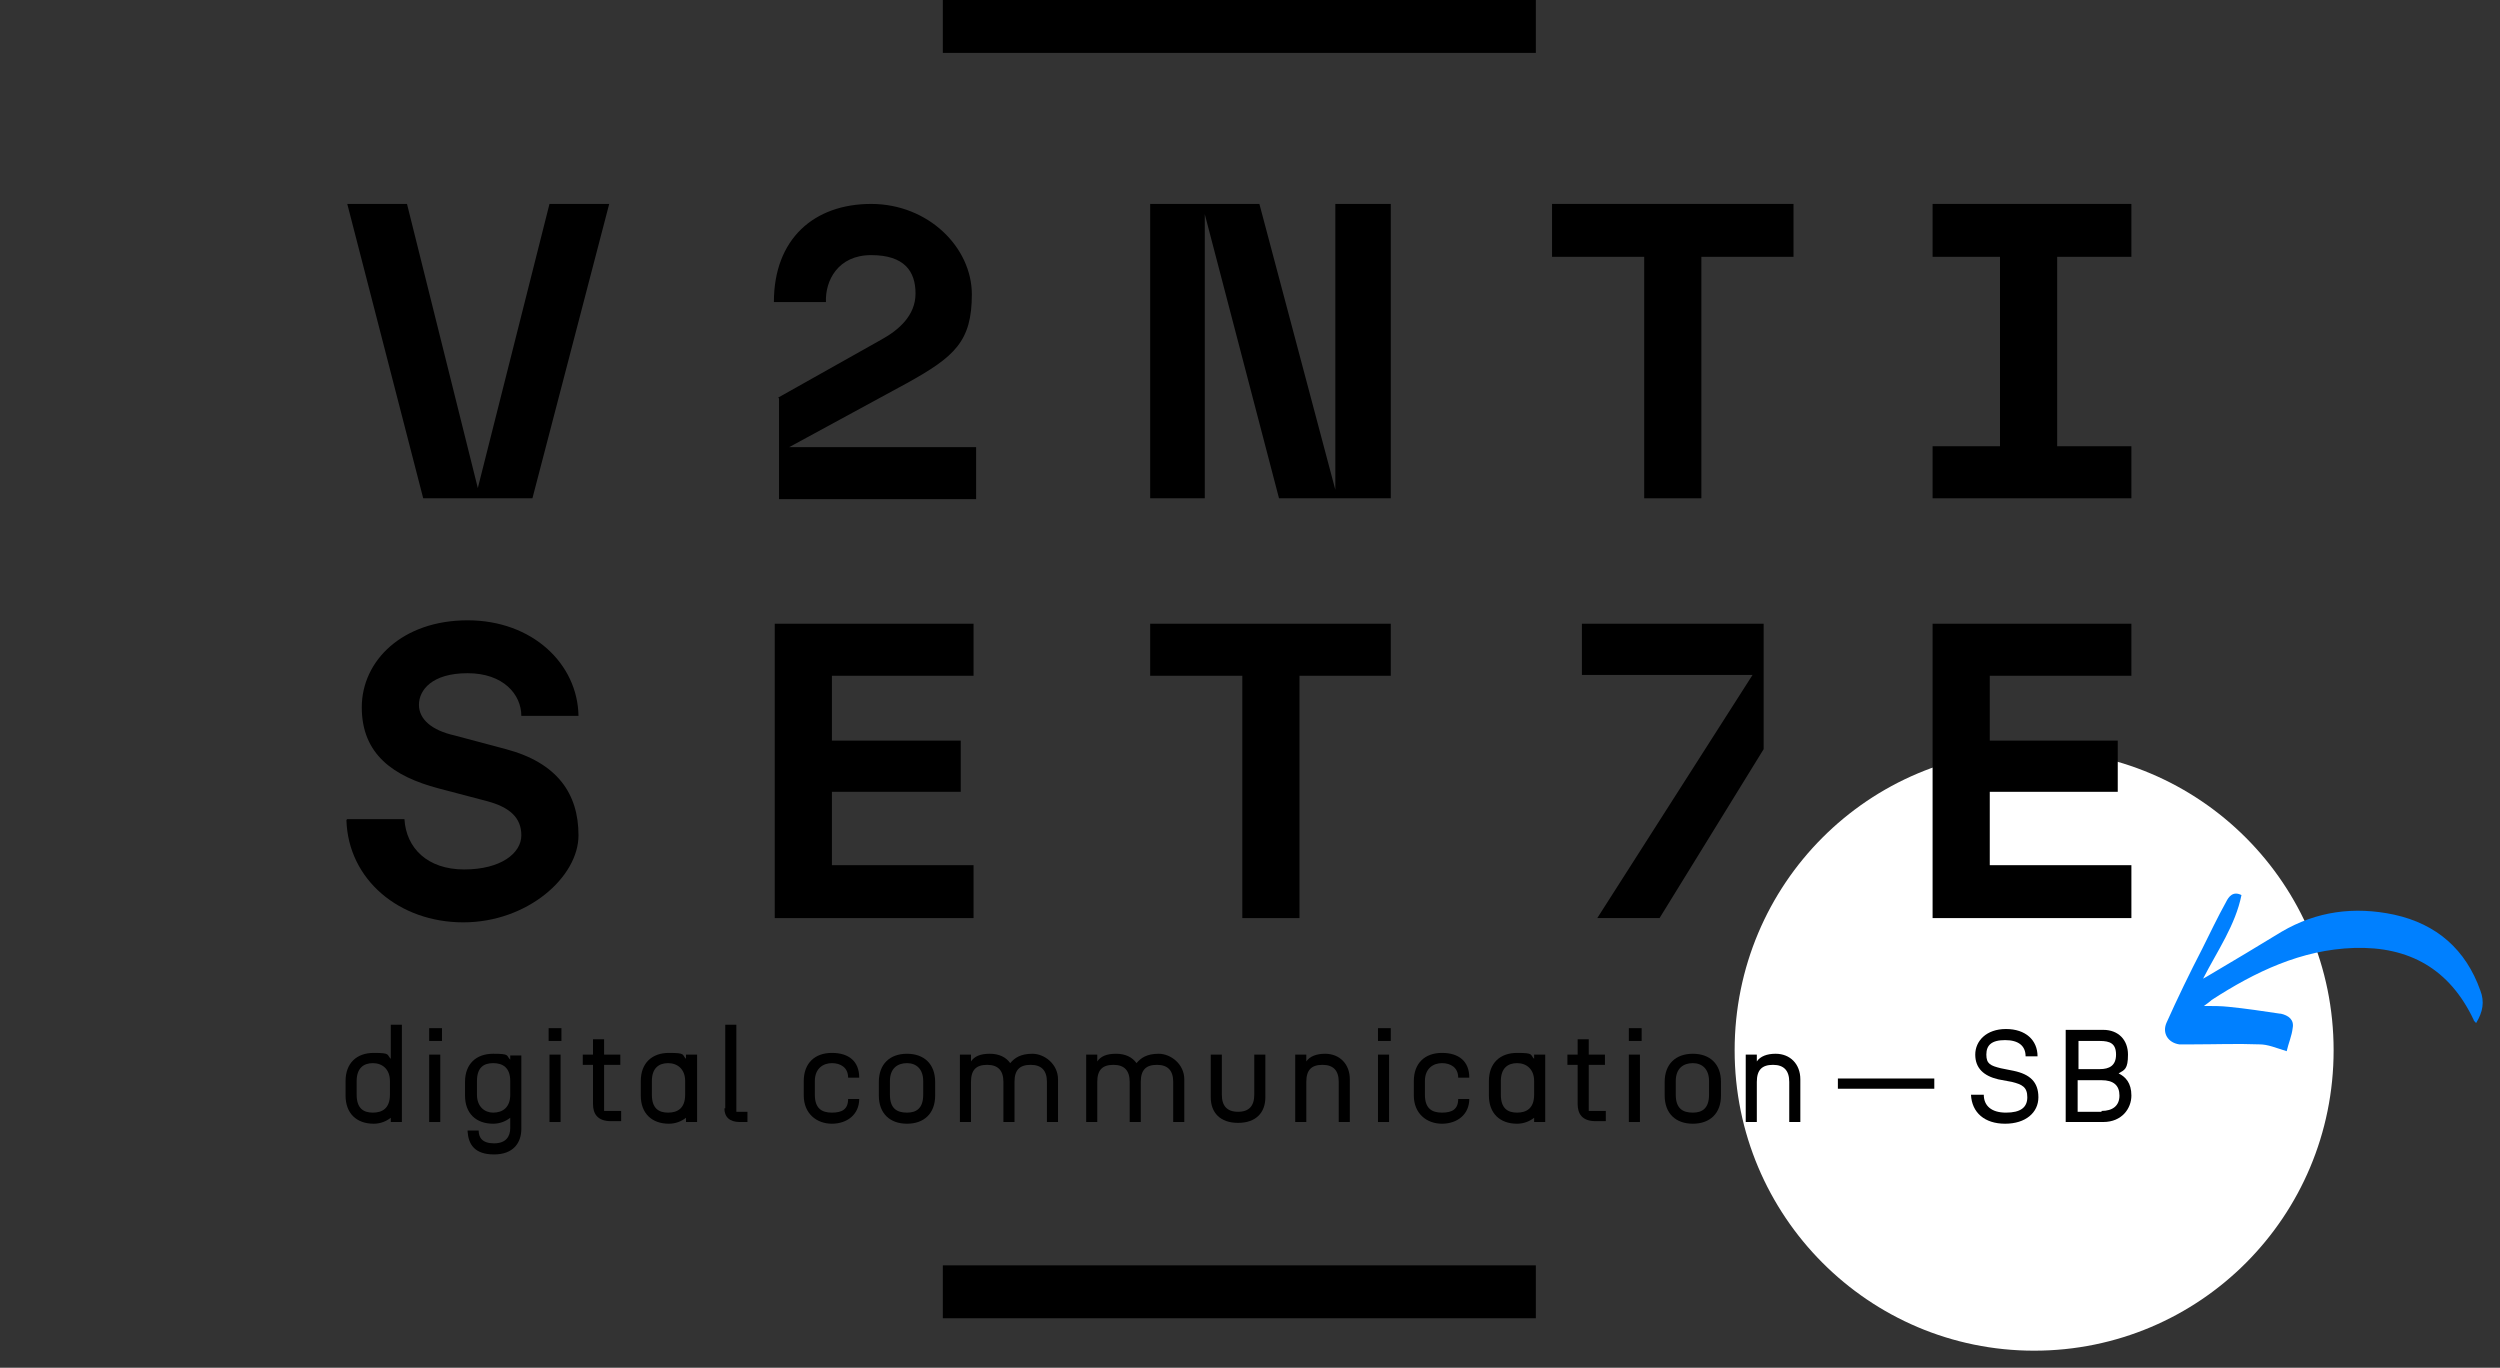
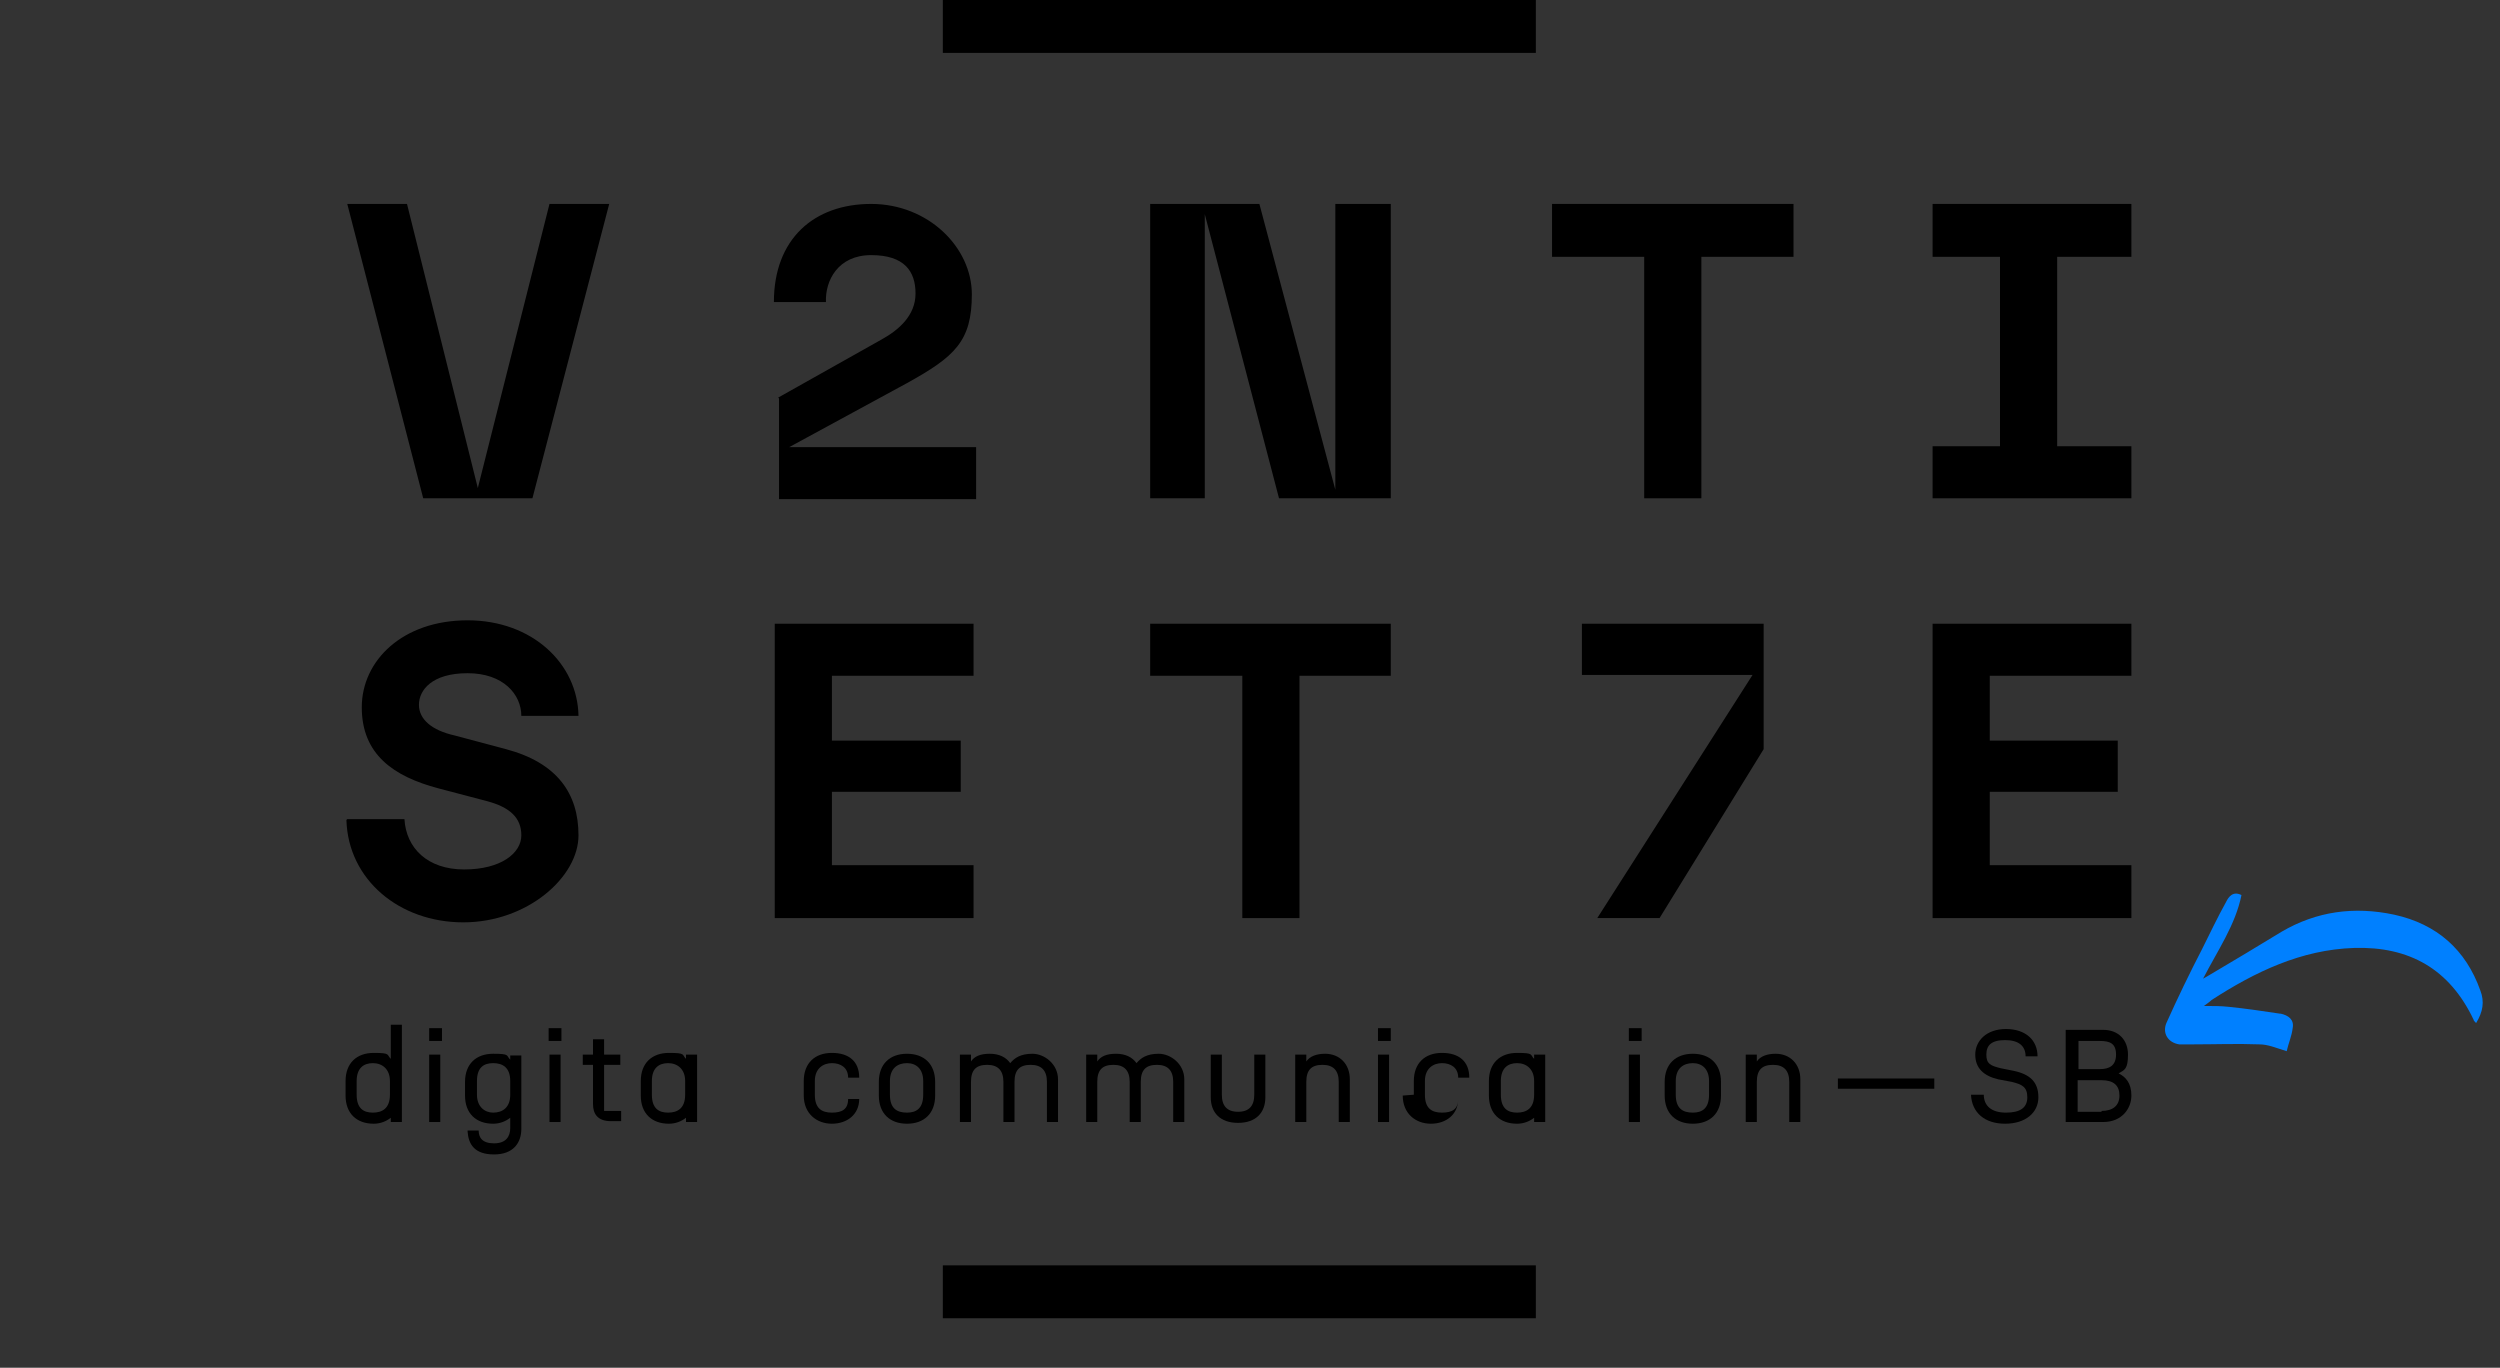
<svg xmlns="http://www.w3.org/2000/svg" id="Layer_1" version="1.1" viewBox="0 0 293 160.3">
  <rect x="0" y="0" width="293" height="160.3" fill="#333333" stroke="none" />
  <defs>
    <style>
      .st0 {
        fill: #fff;
      }

      .st1 {
        fill: #0080ff;
      }
    </style>
  </defs>
-   <path class="st0" d="M238.4,158.3c19.4,0,35.1-15.7,35.1-35.2s-15.7-35.2-35.1-35.2-35.1,15.7-35.1,35.2c0,19.4,15.7,35.2,35.1,35.2" />
  <path class="st1" d="M267.3,118.8c.9.2,1.6.7,1.4,1.7-.1.9-.5,1.8-.7,2.7-1.3-.4-2.2-.8-3.2-.8-2.6-.1-5.2,0-7.7,0-.6,0-1.1,0-1.7,0-1.3-.2-2-1.3-1.5-2.5,1.3-2.9,2.7-5.8,4.2-8.7.9-1.8,1.8-3.7,2.8-5.5.3-.6.8-1.3,1.8-.8-.7,3.5-2.8,6.5-4.5,9.8.4-.2.5-.3.7-.4,2.9-1.7,5.7-3.4,8.5-5.1,4.1-2.4,8.5-3,13.2-2,5,1.1,8.4,4.1,10.1,8.9.5,1.3.3,2.5-.5,3.8-.2-.2-.3-.3-.3-.4-2.8-5.9-7.5-8.6-14-8.4-6.2.2-11.6,2.8-16.7,6.1-.2.2-.5.4-.9.7,1.1,0,2,0,2.9.1,2,.2,4,.5,6,.8" />
  <g>
    <polygon points="110.5 0 110.5 6.2 136.5 6.2 153.8 6.2 180 6.2 180 0 110.5 0" />
    <polygon points="110.5 148.3 110.5 154.5 136.5 154.5 153.8 154.5 180 154.5 180 148.3 110.5 148.3" />
    <polygon points="64.4 23.9 56 57.2 47.7 23.9 40.7 23.9 49.6 58.4 62.4 58.4 71.4 23.9 64.4 23.9" />
    <polygon points="134.8 23.9 147.6 23.9 156.5 57.4 156.5 23.9 163 23.9 163 58.4 149.9 58.4 141.2 25.1 141.2 58.4 134.8 58.4 134.8 23.9" />
    <polygon points="226.5 23.9 226.5 30.1 234.4 30.1 234.4 52.3 226.5 52.3 226.5 58.4 249.8 58.4 249.8 52.3 241.1 52.3 241.1 30.1 249.8 30.1 249.8 23.9 226.5 23.9" />
    <path d="M40.7,96h6.7c.2,3.4,2.7,5.9,7,5.9s6.7-1.9,6.7-4-1.4-3.3-4-4l-5.7-1.5c-5.3-1.4-9-4-9-9.5s4.8-10.2,12.4-10.2,12.9,5.1,13,11.2h-6.7c0-2.5-2.1-5-6.3-5s-5.7,2-5.7,3.7,1.5,3,4.2,3.6l6,1.6c6,1.6,8.5,5.2,8.5,10.1s-6,10.2-13.5,10.2-13.5-5-13.7-12" />
    <polygon points="90.8 73.1 114.1 73.1 114.1 79.2 97.5 79.2 97.5 86.8 112.6 86.8 112.6 92.8 97.5 92.8 97.5 101.4 114.1 101.4 114.1 107.6 90.8 107.6 90.8 73.1" />
    <polygon points="145.6 79.2 134.8 79.2 134.8 73.1 163 73.1 163 79.2 152.3 79.2 152.3 107.6 145.6 107.6 145.6 79.2" />
    <polygon points="226.5 73.1 226.5 107.6 249.8 107.6 249.8 101.4 233.2 101.4 233.2 92.8 248.2 92.8 248.2 86.8 233.2 86.8 233.2 79.2 249.8 79.2 249.8 73.1 226.5 73.1" />
    <polygon points="192.7 30.1 181.9 30.1 181.9 23.9 210.2 23.9 210.2 30.1 199.4 30.1 199.4 58.4 192.7 58.4 192.7 30.1" />
    <path d="M40.5,128.3v-1.6c0-2.1,1.3-3.3,3.3-3.3s1.5.2,2,.7v-4h1.3v11.4h-1.3v-.5c-.5.4-1.2.7-2,.7-2,0-3.3-1.2-3.3-3.3M43.7,130.4c1.1,0,2-.5,2-2.1v-1.6c0-1.4-.9-2.1-2-2.1s-1.9.6-1.9,2.1v1.6c0,1.6.8,2.1,1.9,2.1" />
    <path d="M50.3,120.5h1.5v1.5h-1.5v-1.5ZM50.3,123.6h1.3v7.9h-1.3v-7.9Z" />
    <path d="M54.8,132.5h1.3c0,.8.4,1.5,1.8,1.5s1.9-.8,1.9-1.8v-1.2c-.5.4-1.2.7-2,.7-2,0-3.3-1.2-3.3-3.3v-1.6c0-2.1,1.3-3.3,3.3-3.3s1.5.2,2,.7v-.5h1.3v8.6c0,1.6-.9,3-3.2,3s-3-1.2-3.1-2.7M57.8,130.4c1.1,0,2-.6,2-2.1v-1.6c0-1.6-.9-2.1-2-2.1s-1.9.5-1.9,2.1v1.6c0,1.4.9,2.1,1.9,2.1" />
    <path d="M64.3,120.5h1.5v1.5h-1.5v-1.5ZM64.4,123.6h1.3v7.9h-1.3v-7.9Z" />
    <g>
      <path d="M69.5,129.5v-4.7h-1.2v-1.2h1.2v-1.8h1.3v1.8h1.9v1.2h-1.9v5.4h2v1.2h-1.2c-1.6,0-2.1-.9-2.1-2" />
      <path d="M75.1,128.3v-1.6c0-2.1,1.3-3.3,3.3-3.3s1.5.2,2,.7v-.5h1.3v7.9h-1.3v-.5c-.5.4-1.2.7-2,.7-2,0-3.3-1.2-3.3-3.3M78.3,130.4c1.1,0,2-.5,2-2.1v-1.6c0-1.4-.9-2.1-2-2.1s-1.9.6-1.9,2.1v1.6c0,1.6.8,2.1,1.9,2.1" />
-       <path d="M85,129.9v-9.8h1.3v10.2h1.3v1.2h-.9c-1.2,0-1.8-.6-1.8-1.6" />
      <path d="M94.2,128.3v-1.6c0-2.1,1.3-3.3,3.3-3.3s3.2,1,3.2,2.9h-1.3c0-1.2-.9-1.7-1.9-1.7s-2,.6-2,2.1v1.6c0,1.6.8,2.1,2,2.1s1.9-.4,1.9-1.6h1.3c0,1.8-1.4,2.9-3.2,2.9s-3.3-1.2-3.3-3.3" />
      <path d="M106.3,123.5c2,0,3.3,1.2,3.3,3.3v1.6c0,2.1-1.3,3.3-3.3,3.3s-3.3-1.2-3.3-3.3v-1.6c0-2.1,1.3-3.3,3.3-3.3M106.3,130.4c1.1,0,1.9-.5,1.9-2.1v-1.6c0-1.4-.8-2.1-1.9-2.1s-2,.6-2,2.1v1.6c0,1.6.8,2.1,2,2.1" />
      <path d="M112.5,123.6h1.3v.8c.4-.6,1.1-.9,2.2-.9s1.9.4,2.4,1.1c.5-.6,1.2-1.1,2.6-1.1s3,1.2,3,3v5h-1.3v-4.7c0-1.3-.6-2-1.9-2s-1.9.6-1.9,2v4.7h-1.3v-4.7c0-1.3-.6-2-1.9-2s-1.9.6-1.9,2v4.7h-1.3v-7.9Z" />
      <path d="M127.3,123.6h1.3v.8c.4-.6,1.1-.9,2.2-.9s1.9.4,2.4,1.1c.5-.6,1.2-1.1,2.6-1.1s3,1.2,3,3v5h-1.3v-4.7c0-1.3-.6-2-1.9-2s-1.9.6-1.9,2v4.7h-1.3v-4.7c0-1.3-.6-2-1.9-2s-1.9.6-1.9,2v4.7h-1.3v-7.9Z" />
      <path d="M147,123.6h1.3v5c0,1.8-1.1,3-3.2,3s-3.2-1.2-3.2-3v-5h1.3v4.7c0,1.3.6,2,1.9,2s1.9-.7,1.9-2v-4.7Z" />
      <path d="M151.8,123.6h1.3v.8c.4-.6,1.2-.9,2.2-.9,1.7,0,2.9,1.2,2.9,3v5h-1.3v-4.7c0-1.3-.6-2-1.9-2s-1.9.6-1.9,2v4.7h-1.3v-7.9Z" />
    </g>
    <path d="M161.5,120.5h1.5v1.5h-1.5v-1.5ZM161.5,123.6h1.3v7.9h-1.3v-7.9Z" />
    <g>
-       <path d="M165.7,128.3v-1.6c0-2.1,1.3-3.3,3.3-3.3s3.2,1,3.2,2.9h-1.3c0-1.2-.9-1.7-1.9-1.7s-2,.6-2,2.1v1.6c0,1.6.8,2.1,2,2.1s1.9-.4,1.9-1.6h1.3c0,1.8-1.4,2.9-3.2,2.9s-3.3-1.2-3.3-3.3" />
+       <path d="M165.7,128.3v-1.6c0-2.1,1.3-3.3,3.3-3.3s3.2,1,3.2,2.9h-1.3c0-1.2-.9-1.7-1.9-1.7s-2,.6-2,2.1v1.6c0,1.6.8,2.1,2,2.1s1.9-.4,1.9-1.6c0,1.8-1.4,2.9-3.2,2.9s-3.3-1.2-3.3-3.3" />
      <path d="M174.5,128.3v-1.6c0-2.1,1.3-3.3,3.3-3.3s1.5.2,2,.7v-.5h1.3v7.9h-1.3v-.5c-.5.4-1.2.7-2,.7-2,0-3.3-1.2-3.3-3.3M177.8,130.4c1.1,0,2-.5,2-2.1v-1.6c0-1.4-.9-2.1-2-2.1s-1.9.6-1.9,2.1v1.6c0,1.6.8,2.1,1.9,2.1" />
-       <path d="M184.9,129.5v-4.7h-1.2v-1.2h1.2v-1.8h1.3v1.8h1.9v1.2h-1.9v5.4h2v1.2h-1.2c-1.6,0-2.1-.9-2.1-2" />
    </g>
    <path d="M190.9,120.5h1.5v1.5h-1.5v-1.5ZM190.9,123.6h1.3v7.9h-1.3v-7.9Z" />
    <g>
      <path d="M198.4,123.5c2,0,3.3,1.2,3.3,3.3v1.6c0,2.1-1.3,3.3-3.3,3.3s-3.3-1.2-3.3-3.3v-1.6c0-2.1,1.3-3.3,3.3-3.3M198.4,130.4c1.1,0,1.9-.5,1.9-2.1v-1.6c0-1.4-.8-2.1-1.9-2.1s-2,.6-2,2.1v1.6c0,1.6.8,2.1,2,2.1" />
      <path d="M204.6,123.6h1.3v.8c.4-.6,1.2-.9,2.2-.9,1.7,0,2.9,1.2,2.9,3v5h-1.3v-4.7c0-1.3-.6-2-1.9-2s-1.9.6-1.9,2v4.7h-1.3v-7.9Z" />
      <path d="M231.1,128.3h1.4c0,1.3.9,2.1,2.6,2.1s2.5-.6,2.5-1.8-.6-1.5-1.8-1.8l-1.6-.3c-1.7-.4-2.7-1.3-2.7-2.9s1.3-3,3.6-3,3.7,1.3,3.7,3.2h-1.4c0-1.2-.8-1.9-2.4-1.9s-2.2.6-2.2,1.7.5,1.3,1.7,1.6l1.5.3c1.9.4,2.9,1.3,2.9,3.1s-1.5,3.1-3.9,3.1-3.9-1.3-4-3.4" />
      <path d="M242.2,120.7h4.3c1.8,0,2.9,1.2,2.9,2.9s-.4,1.8-1.1,2.2c.8.4,1.5,1.1,1.5,2.6s-1.1,3.1-3.3,3.1h-4.4v-10.8ZM246.1,125.3c1.1,0,1.9-.4,1.9-1.7s-.7-1.6-1.9-1.6h-2.5v3.3h2.5ZM246.3,130.2c1.3,0,2.1-.6,2.1-1.8s-.7-1.8-2.1-1.8h-2.8v3.7h2.8Z" />
    </g>
    <polygon points="219.4 127.6 215.4 127.6 215.4 126.4 226.7 126.4 226.7 127.6 222.7 127.6 219.4 127.6" />
    <path d="M91.2,46.6l12.1-6.8c2-1.1,4-2.8,4-5.4s-1.3-4.5-5.2-4.5-5.4,3-5.3,5.5h-6.1c0-7.4,4.7-11.5,11.4-11.5s11.8,5.1,11.8,10.6-2,7.3-7.6,10.4l-13.8,7.5h21.9v6.1h-23.1v-11.8Z" />
    <polygon points="205.4 79.1 185.4 79.1 185.4 73.1 206.7 73.1 206.7 87.8 194.5 107.6 187.2 107.6 205.4 79.1" />
  </g>
</svg>